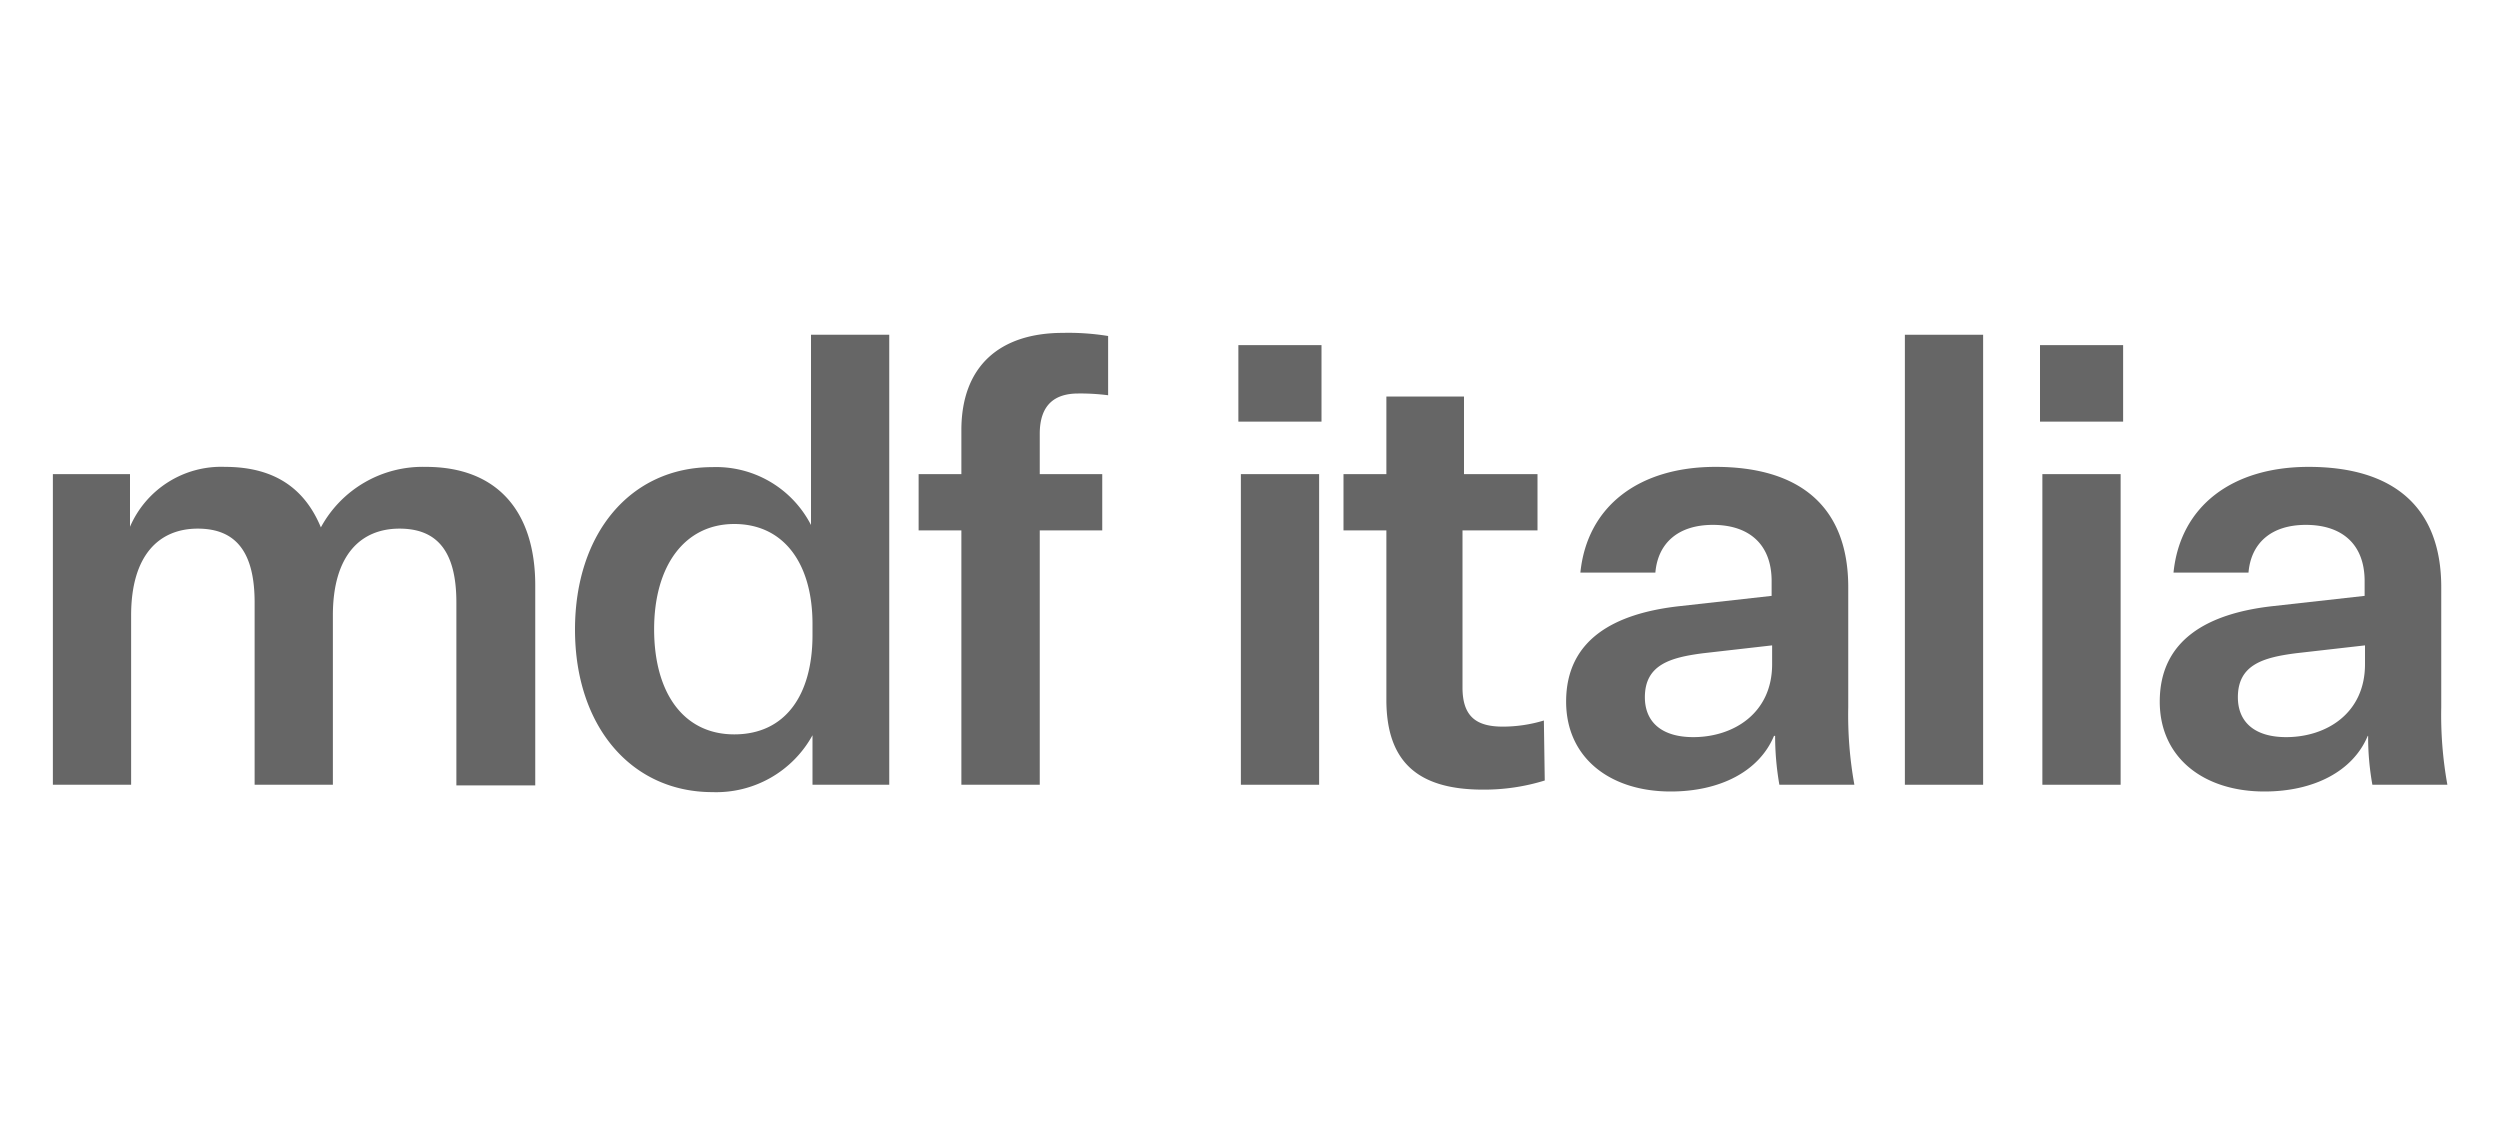
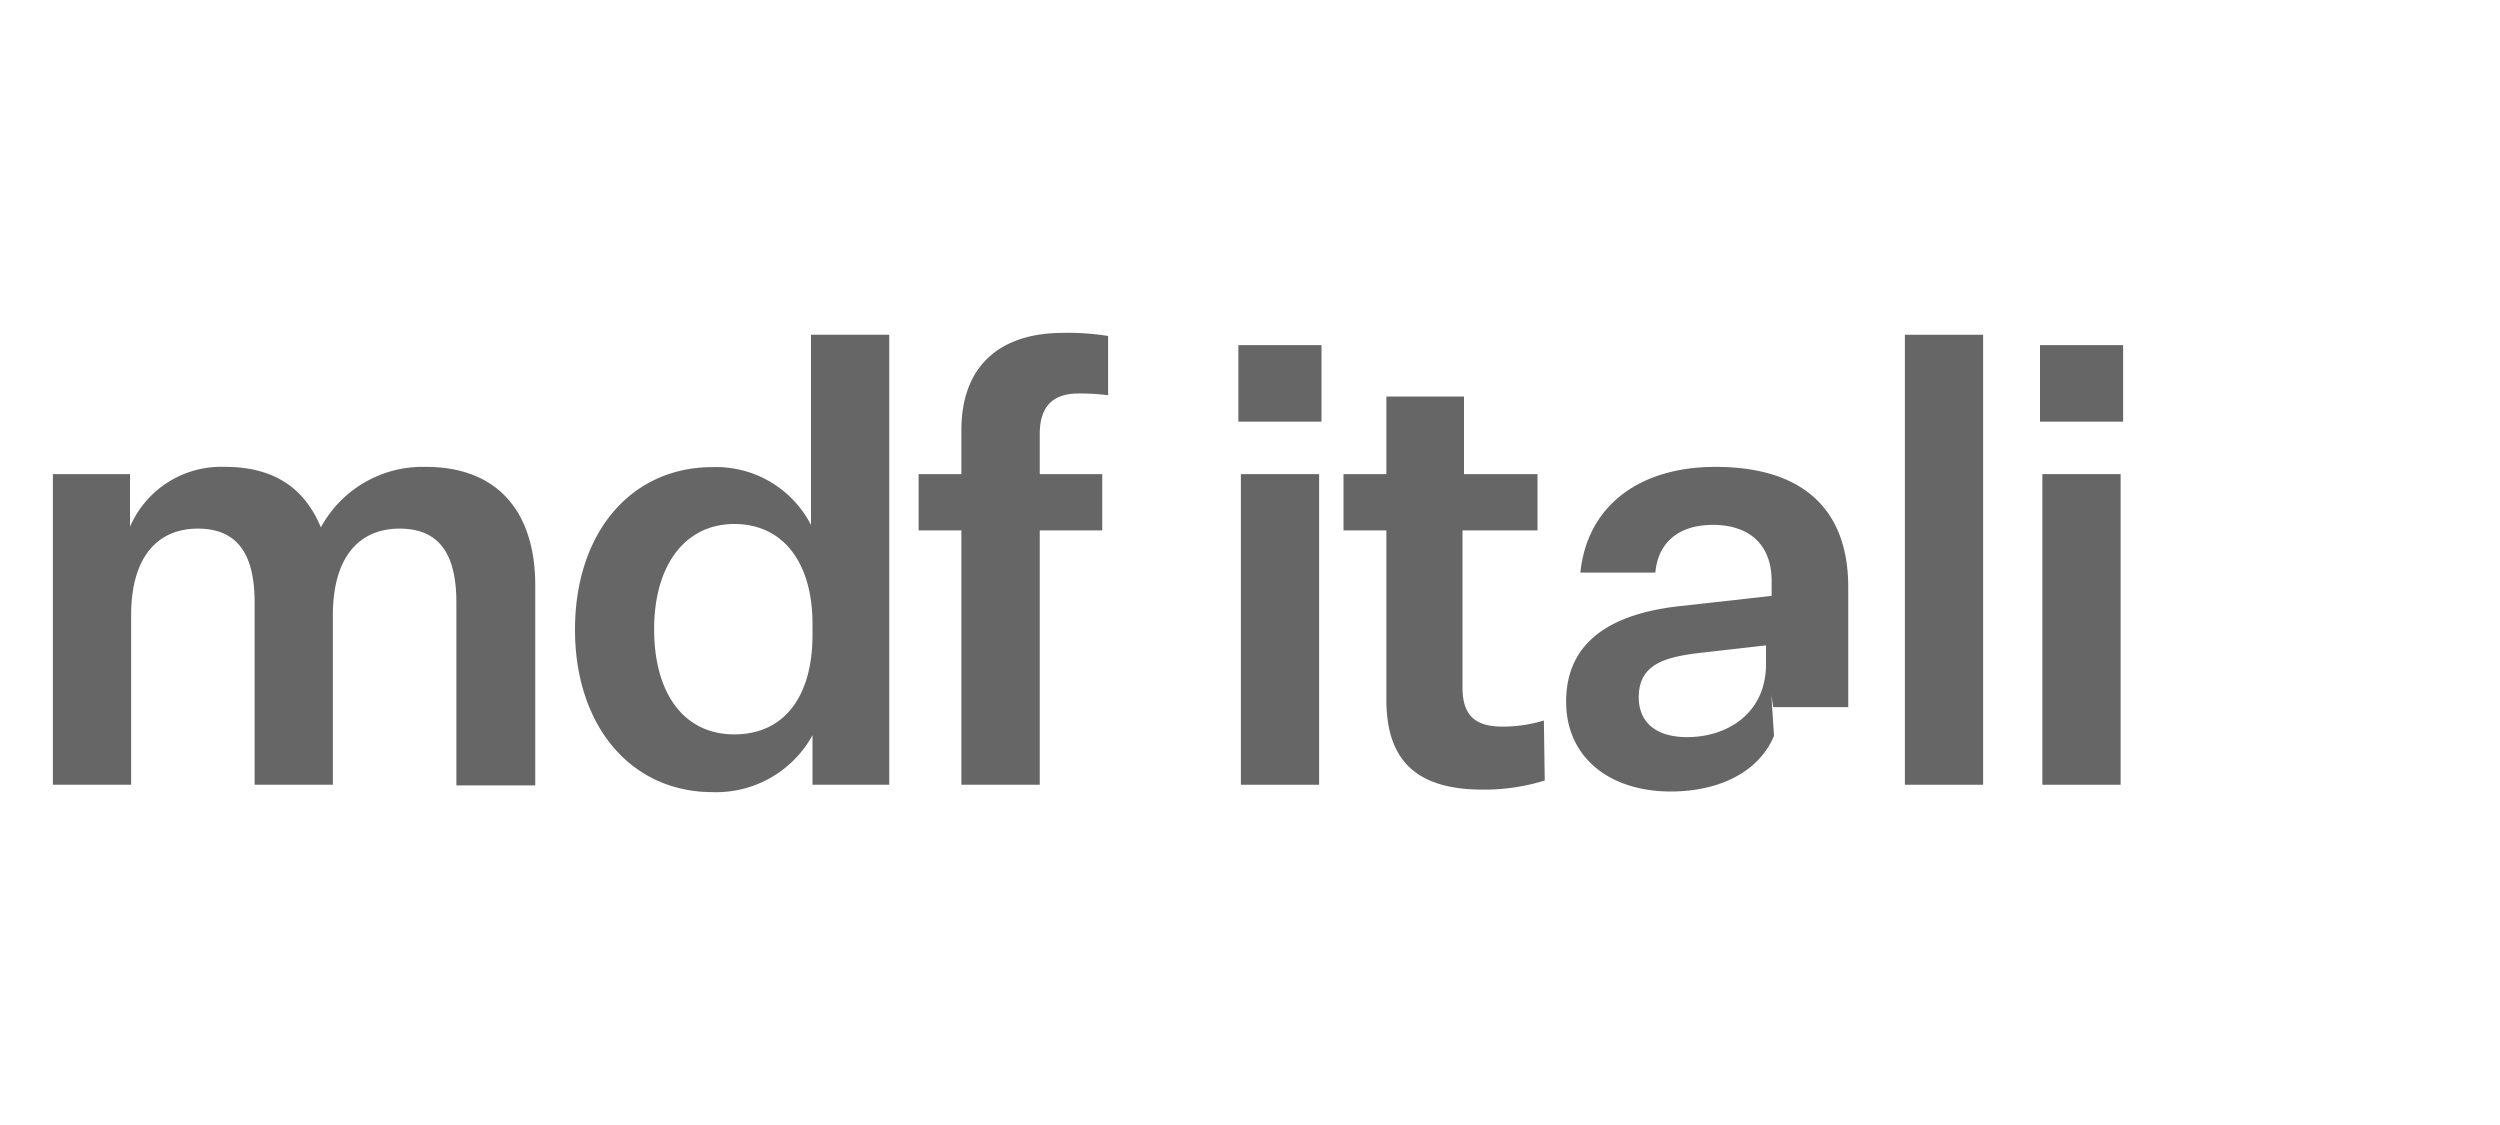
<svg xmlns="http://www.w3.org/2000/svg" xmlns:ns1="http://www.inkscape.org/namespaces/inkscape" xmlns:ns2="http://sodipodi.sourceforge.net/DTD/sodipodi-0.dtd" ns1:version="1.0 (4035a4fb49, 2020-05-01)" ns2:docname="mdf_dark.svg" version="1.1" viewBox="0 0 200 90" data-name="Livello 1" id="Livello_1">
  <defs id="defs27" />
  <ns2:namedview ns1:current-layer="Livello_1" ns1:window-maximized="1" ns1:window-y="-8" ns1:window-x="-8" ns1:cy="37.110411" ns1:cx="70.377193" ns1:zoom="3.5143477" showgrid="false" id="namedview25" ns1:window-height="1017" ns1:window-width="1920" ns1:pageshadow="2" ns1:pageopacity="0" guidetolerance="10" gridtolerance="10" objecttolerance="10" borderopacity="1" bordercolor="#666666" pagecolor="#ffffff" />
  <title id="title2">00_loghi_partners-HP-SITOOOOO</title>
  <g id="g22" style="opacity:0.6;fill:#000000;fill-opacity:1">
    <path id="path4" style="fill:#000000;fill-opacity:1" d="M34.07,37.35c5.72,0,8.75,3.57,8.75,9.48v16H36.51V48.2c0-4-1.46-5.91-4.55-5.91s-5.33,2.1-5.33,6.94V62.78H20.37V48.2c0-4-1.47-5.91-4.55-5.91s-5.33,2.1-5.33,6.94V62.78H4.23V37.93H10.4v4.21A7.94,7.94,0,0,1,18,37.35c4.15,0,6.45,1.9,7.67,4.84a9.26,9.26,0,0,1,8.37-4.84" />
    <path id="path6" style="fill:#000000;fill-opacity:1" d="M65,58.82a8.79,8.79,0,0,1-8,4.55c-6.51,0-11-5.28-11-13s4.45-13,11-13A8.53,8.53,0,0,1,64.88,42V26.78h6.26v36H65Zm0-8.9c0-4.85-2.3-8-6.26-8s-6.41,3.33-6.41,8.42,2.35,8.41,6.41,8.41S65,55.64,65,50.8Z" />
    <path id="path8" style="fill:#000000;fill-opacity:1" d="M73.49,42.43v-4.5h3.42V34.41c0-5.13,3.08-7.78,8.13-7.78a19.86,19.86,0,0,1,3.61.25v4.74a17.58,17.58,0,0,0-2.39-.14c-1.81,0-3.08.83-3.08,3.23v3.22h5v4.5h-5V62.78H76.91V42.43Z" />
    <path id="path10" style="fill:#000000;fill-opacity:1" d="M99.07,27.61h6.65v6.12H99.07Zm.2,10.32h6.26V62.78H99.27Z" />
    <path id="path12" style="fill:#000000;fill-opacity:1" d="M123.58,62.44a16.36,16.36,0,0,1-4.94.73c-5.19,0-7.73-2.2-7.73-7.19V42.43h-3.43v-4.5h3.43V31.72h6.21v6.21H123v4.5h-6V55c0,2.35,1.13,3.13,3.23,3.13a11.35,11.35,0,0,0,3.28-.49Z" />
-     <path id="path14" style="fill:#000000;fill-opacity:1" d="M141.92,58.87c-1.18,2.83-4.3,4.45-8.27,4.45-4.84,0-8.36-2.69-8.36-7.19,0-5,3.91-7.05,9-7.63l7.44-.83V46.49c0-3-1.86-4.5-4.7-4.5s-4.41,1.52-4.6,3.82h-6c.54-5.33,4.7-8.46,10.81-8.46,6.75,0,10.62,3.18,10.62,9.63v9.59a31.41,31.41,0,0,0,.49,6.21h-6a22.73,22.73,0,0,1-.34-3.91m-.24-5.73V51.63l-5.53.63c-2.64.34-4.65.93-4.65,3.52,0,2,1.37,3.19,3.87,3.19,3.22,0,6.31-1.91,6.31-5.83" />
+     <path id="path14" style="fill:#000000;fill-opacity:1" d="M141.92,58.87c-1.18,2.83-4.3,4.45-8.27,4.45-4.84,0-8.36-2.69-8.36-7.19,0-5,3.91-7.05,9-7.63l7.44-.83V46.49c0-3-1.86-4.5-4.7-4.5s-4.41,1.52-4.6,3.82h-6c.54-5.33,4.7-8.46,10.81-8.46,6.75,0,10.62,3.18,10.62,9.63v9.59h-6a22.73,22.73,0,0,1-.34-3.91m-.24-5.73V51.63l-5.53.63c-2.64.34-4.65.93-4.65,3.52,0,2,1.37,3.19,3.87,3.19,3.22,0,6.31-1.91,6.31-5.83" />
    <rect id="rect16" style="fill:#000000;fill-opacity:1" height="36" width="6.26" y="26.78" x="152.39" />
    <path id="path18" style="fill:#000000;fill-opacity:1" d="M163.2,27.61h6.65v6.12H163.2Zm.19,10.32h6.26V62.78h-6.26Z" />
-     <path id="path20" style="fill:#000000;fill-opacity:1" d="M189.42,58.87c-1.18,2.83-4.31,4.45-8.27,4.45-4.84,0-8.37-2.69-8.37-7.19,0-5,3.92-7.05,8.95-7.63l7.44-.83V46.49c0-3-1.86-4.5-4.7-4.5s-4.4,1.52-4.59,3.82h-6c.54-5.33,4.7-8.46,10.81-8.46,6.75,0,10.61,3.18,10.61,9.63v9.59a31.41,31.41,0,0,0,.49,6.21h-6a21.77,21.77,0,0,1-.34-3.91m-.25-5.73V51.63l-5.53.63c-2.64.34-4.64.93-4.64,3.52,0,2,1.36,3.19,3.86,3.19,3.23,0,6.31-1.91,6.31-5.83" />
  </g>
</svg>